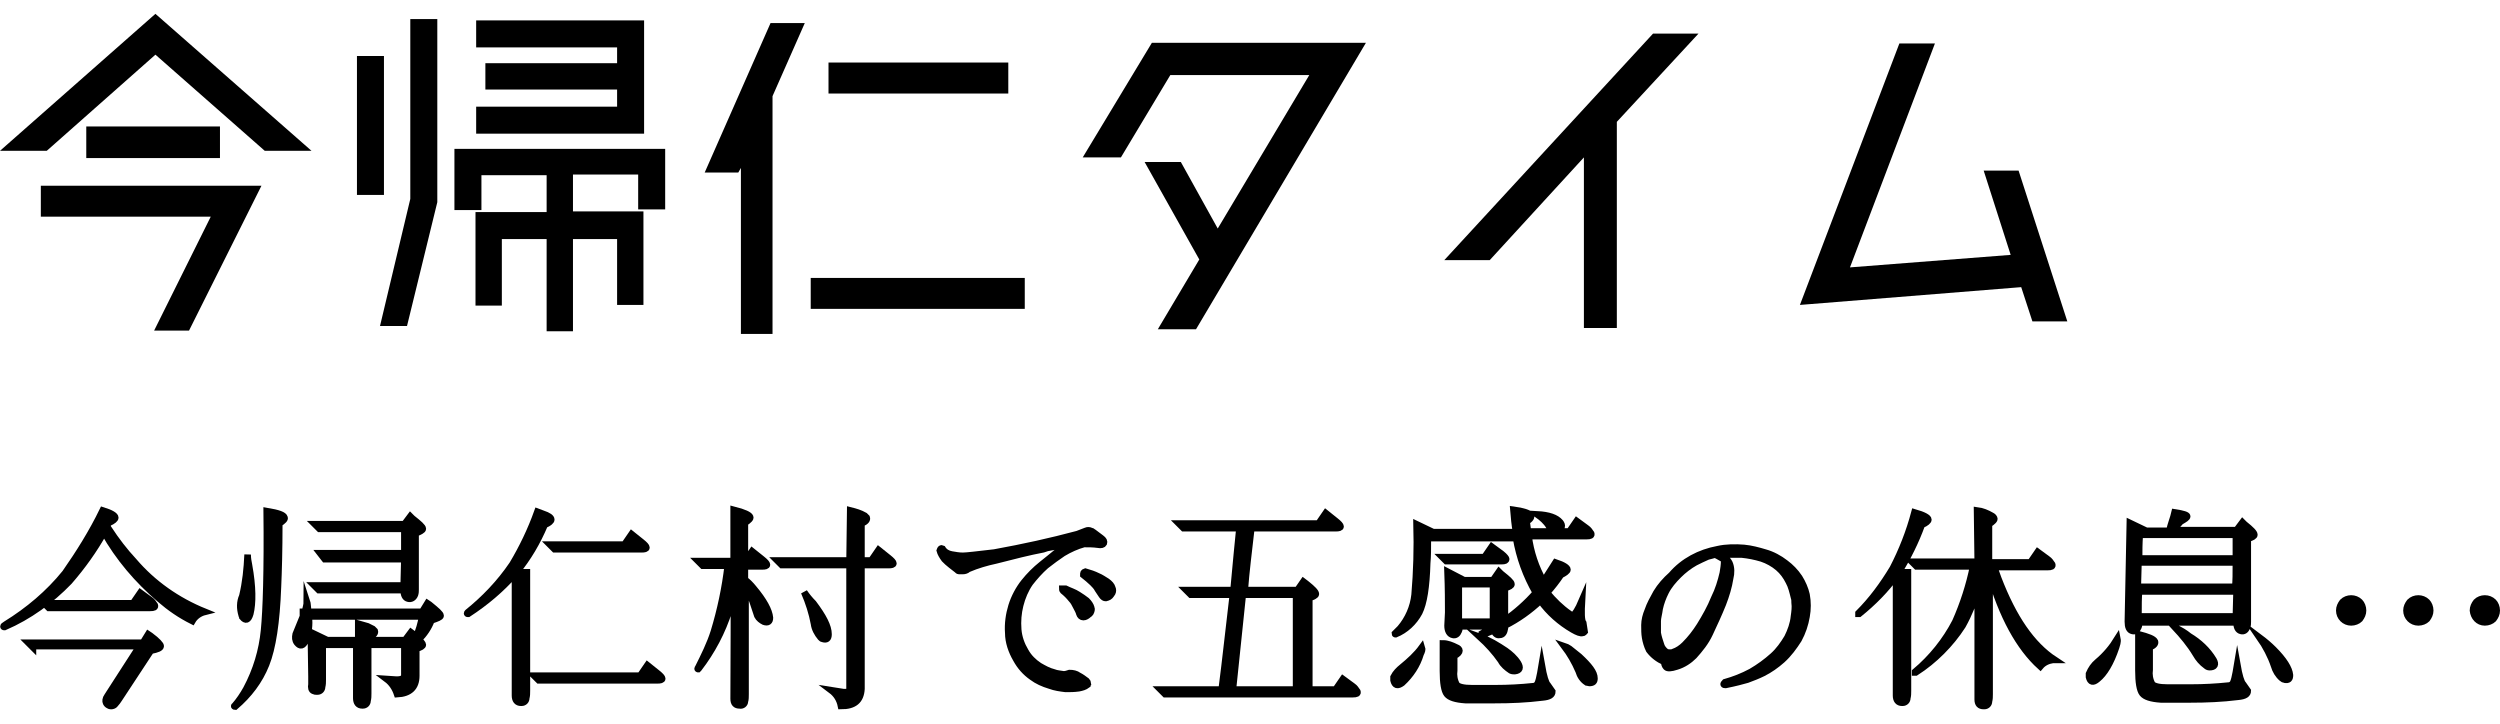
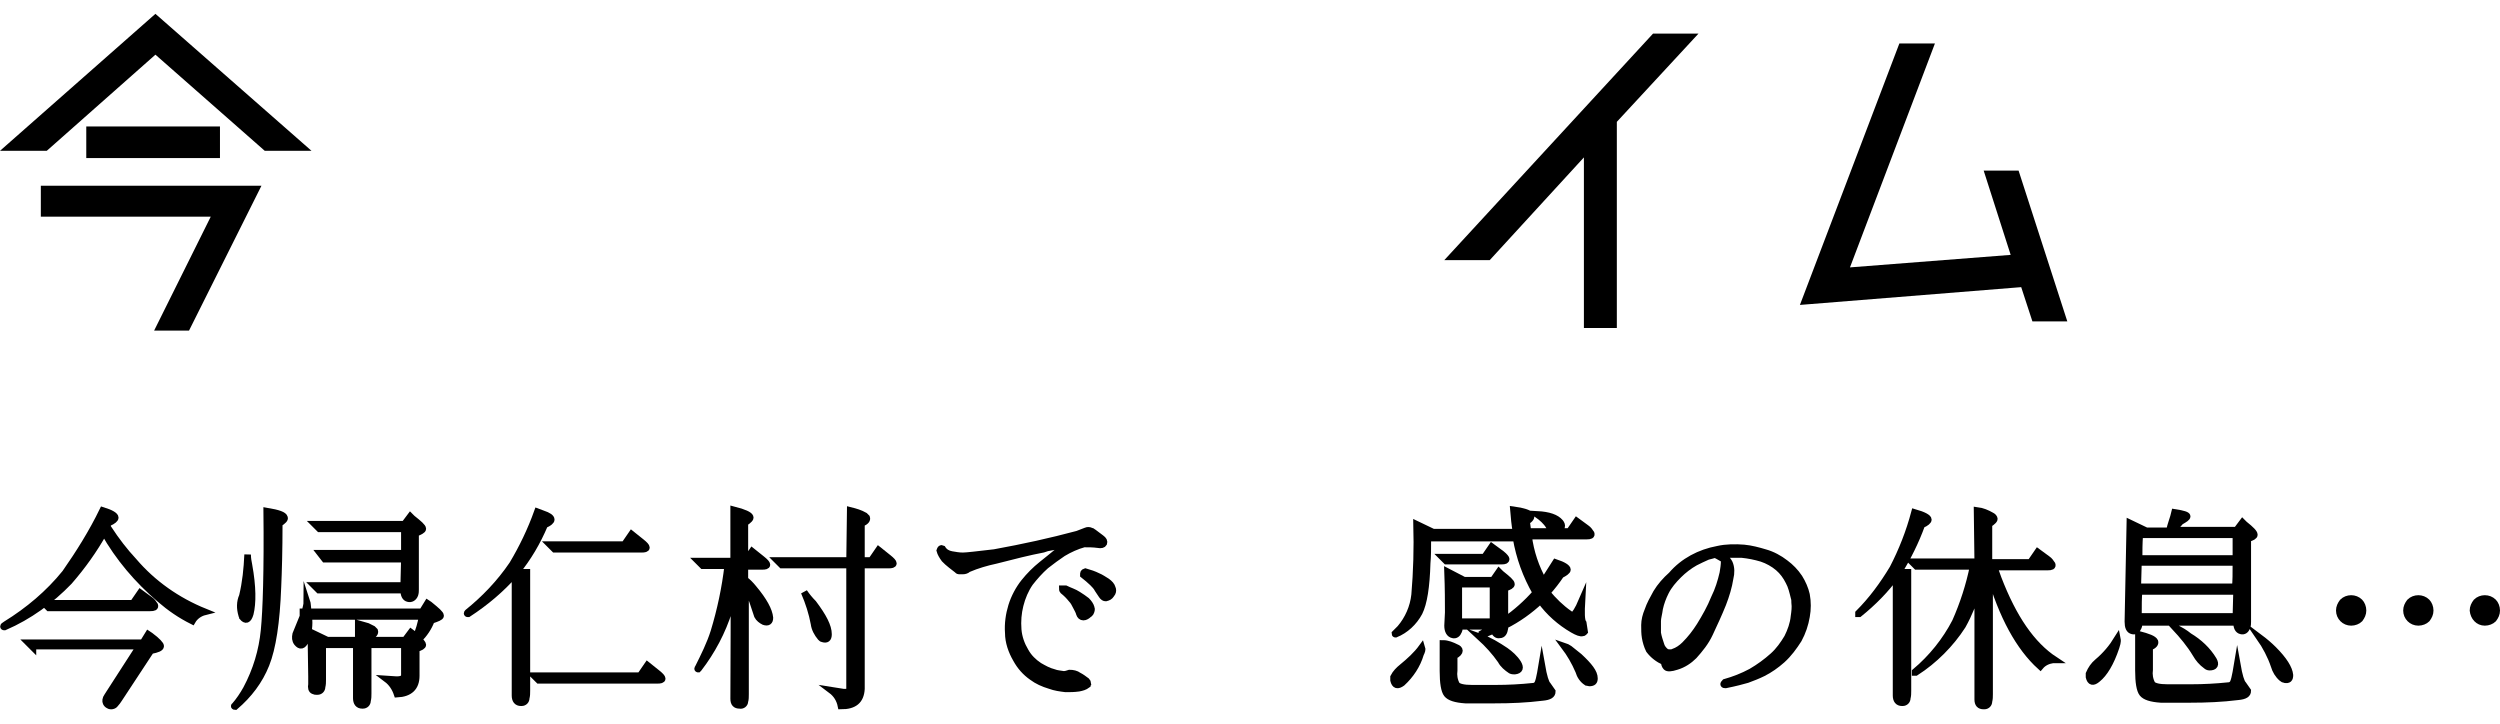
<svg xmlns="http://www.w3.org/2000/svg" version="1.1" id="レイヤー_1" x="0px" y="0px" viewBox="0 0 379.6 110" style="enable-background:new 0 0 379.6 110;" xml:space="preserve">
  <style type="text/css">
	.st0{stroke:#000000;stroke-miterlimit:10;}
</style>
  <g>
    <path class="st0" d="M16.5,80.3c1.1,1.7,2.4,3.4,3.8,4.9c2.9,3.4,6.6,6,10.8,7.7c-0.8,0.2-1.5,0.7-1.9,1.4c-1.8-0.9-3.4-2-4.9-3.3   c-3.4-2.9-6.3-6.3-8.5-10.2v0c-1.5,2.7-3.3,5.2-5.3,7.5c-2.8,2.9-6.1,5.3-9.8,6.9c-0.1,0-0.1,0-0.1,0c-0.1,0-0.1-0.1,0-0.2   c0.1-0.1,0.2-0.1,0.3-0.2c3.4-2.1,6.5-4.7,9-7.8c2.1-3,4.1-6.2,5.7-9.5c1.3,0.4,1.9,0.8,1.9,1.1c0,0.2-0.3,0.5-1,0.8   c0,0-0.1,0.2-0.3,0.5C16.3,80,16.4,80.1,16.5,80.3z M5,98.3l-0.7-0.7h17.4l0.8-1.3l0.3,0.2c1.1,0.8,1.6,1.4,1.6,1.6   c0,0.3-0.5,0.5-1.5,0.7l-4.8,7.3c-0.2,0.3-0.4,0.6-0.6,0.8c-0.2,0.3-0.7,0.4-1,0.2c0,0,0,0,0,0c-0.2-0.1-0.3-0.2-0.4-0.4   c-0.1-0.2-0.1-0.6,0.2-1l4.9-7.6H5z M6.7,91.6h13.5l1.1-1.6l1.5,1.1c0.3,0.2,0.5,0.5,0.7,0.8c0.1,0.3-0.1,0.4-0.7,0.4H7.4L6.7,91.6   z" />
    <path class="st0" d="M43.2,78.6c0.1,0.2-0.2,0.5-0.8,0.9c0,4.1-0.1,7.3-0.2,9.6c-0.2,5.4-0.8,9.3-1.8,11.8c-1,2.5-2.6,4.6-4.7,6.4   c-0.1,0-0.2-0.1-0.1-0.1c0.7-0.8,1.3-1.7,1.8-2.6c1.5-2.8,2.4-5.8,2.7-8.9c0.3-3,0.5-9.1,0.4-18.1C42.3,77.9,43.1,78.2,43.2,78.6z    M37.8,85.8c0.6,3.3,0.6,5.8,0.2,7.4c-0.3,1-0.7,1.1-1.2,0.5c0-0.1-0.1-0.2-0.1-0.3c-0.3-1-0.3-2,0.1-2.9c0.5-2.1,0.7-4.1,0.8-6.3   C37.6,84.8,37.7,85.3,37.8,85.8z M64.1,93.6H46.9c0.1,1.3,0,2.5-0.5,3.7c-0.4,0.8-0.8,0.9-1.3,0.3c-0.3-0.4-0.3-0.8-0.2-1.3   l1.1-2.7h0v-0.7h0.3c0.1-0.5,0.3-1,0.3-1.6c0.1,0.3,0.1,0.8,0.2,1.6h17.3l0.8-1.3l0.3,0.2c1.1,0.9,1.7,1.4,1.7,1.7   c0,0.2-0.5,0.4-1.4,0.7c-0.4,1.1-1.1,2.1-1.9,2.9c0.4,0.4,0.6,0.7,0.6,0.8c0,0.2-0.3,0.4-1,0.6v4.1c0,1.8-1,2.7-2.9,2.8   c-0.3-0.9-0.8-1.7-1.6-2.3l1.5,0.1c0.8,0,1.2-0.2,1.2-0.7v-4.6h-5.5c0,3,0,5.5,0,7.4c0,0.4,0,0.7-0.1,1.1c0,0.4-0.3,0.7-0.7,0.7   c0,0,0,0-0.1,0c-0.6,0-0.9-0.4-0.9-1.1c0-2.1,0-4.8,0-8.1H49v0.3l0,5c0,0.4,0,0.7-0.1,1.1c0,0.4-0.3,0.7-0.7,0.7c0,0,0,0-0.1,0   c-0.2,0-0.3,0-0.5-0.1c-0.3-0.1-0.4-0.5-0.3-1v-1.2l-0.1-6.7l2.5,1.2h4.7c0-1.1,0-1.9,0-2.5l1.4,0.4l0.8,0.4   c0.1,0.1,0.2,0.2,0.3,0.3c0.1,0.3-0.1,0.6-0.8,0.9v0.5h5.4l0.9-1.2l0.4,0.3l0.4,0.3C63.6,95.8,63.9,94.7,64.1,93.6z M61.4,80.3   H48.5l-0.7-0.7h13.6l0.9-1.2l0.3,0.3c1,0.8,1.6,1.3,1.6,1.6c0,0.2-0.4,0.4-1.1,0.7c0,0.3,0,0.6,0,0.8l0,7.7c0,0.3,0,0.5-0.1,0.8   c-0.2,0.5-0.6,0.7-1,0.6c-0.5-0.1-0.7-0.6-0.7-1.3H48.4l-0.7-0.7h13.6l0.1-4H49.3L48.6,84h12.8V80.3z" />
    <path class="st0" d="M71.1,93.2c0,0-0.1,0-0.1,0c-0.1,0-0.1-0.1,0-0.2c2.6-2.1,4.9-4.5,6.8-7.3c1.5-2.5,2.8-5.2,3.8-8l0.8,0.3   c0.9,0.3,1.3,0.6,1.3,0.9c0,0.2-0.3,0.5-1,0.8c-1.1,2.6-2.5,5-4.3,7.2H80v1.1l0,16.9c0,0.4,0,0.7-0.1,1.1c0,0.4-0.3,0.7-0.7,0.7   c0,0,0,0-0.1,0c-0.6,0-0.9-0.4-0.9-1.1c0-1.3,0-2.5,0-3.5l0-15C76.1,89.5,73.7,91.5,71.1,93.2z M81.1,102.6h16.1l1.1-1.6l1.5,1.2   c1,0.8,1,1.1,0,1.1h-18L81.1,102.6z M83.5,82.7h11.3l1.1-1.6l1.5,1.2c1,0.8,1,1.1,0,1.1H84.2L83.5,82.7z" />
    <path class="st0" d="M114.4,89.3c1.6,1.9,2.4,3.4,2.5,4.5c0,0.6-0.3,0.8-0.9,0.6c-0.4-0.2-0.8-0.5-1-0.9l-0.4-1.2   c-0.4-1.3-0.9-2.5-1.4-3.8c0,3,0,8.7,0,16.9c0,0.4,0,0.8-0.1,1.1c0,0.4-0.4,0.7-0.8,0.6c-0.6,0-0.9-0.3-0.9-1c0-8,0.1-13.4,0-16.2   c-0.3,1-0.5,1.9-0.7,2.8c-1,3.2-2.6,6.2-4.6,8.8c0,0-0.1,0.1-0.1,0.1c-0.1,0-0.1-0.1,0-0.2c0.9-1.8,1.8-3.6,2.4-5.5   c1-3.3,1.7-6.6,2.1-10h-3.8l-0.7-0.7h5.4v0l0-7.8c1.6,0.4,2.4,0.8,2.5,1.1c0.1,0.2-0.2,0.5-0.8,0.9c0,1.4,0,3.4,0,5.9h0l1.1-1.6   l1.5,1.2c1,0.8,1,1.1,0,1.1h-2.6V88C113.6,88.4,114,88.8,114.4,89.3z M129.1,77.5c0.8,0.2,1.5,0.4,2.2,0.8c0.1,0.1,0.2,0.2,0.3,0.3   c0.1,0.3-0.1,0.6-0.8,0.9v5.6h1.5l1.1-1.6l1.5,1.2c1,0.8,1,1.1,0,1.1h-4.1v18.8c-0.1,1.8-1.1,2.6-3.1,2.6c-0.2-1-0.7-1.8-1.5-2.4   l1.9,0.3c0.1,0,0.1,0,0.2,0c0.5,0,0.7-0.1,0.7-0.5V85.8h-10.3l-0.7-0.7h11L129.1,77.5z M123.5,91.6c1.5,2,2.3,3.5,2.3,4.7   c0,0.7-0.3,0.9-0.9,0.7c-0.1,0-0.2-0.1-0.3-0.2c-0.5-0.6-0.9-1.3-1-2.1c-0.3-1.6-0.8-3.2-1.5-4.8C122.5,90.5,123,91.1,123.5,91.6   L123.5,91.6z" />
    <path class="st0" d="M163.6,81.1l1.3-0.5c0.2-0.1,0.5-0.1,0.7,0c0.1,0,0.3,0.1,0.4,0.2l1.2,0.9c0.4,0.3,0.5,0.5,0.4,0.8   c-0.1,0.2-0.4,0.3-0.9,0.2c-0.7-0.1-1.4-0.1-2.1-0.1c-1.1,0.3-2.2,0.8-3.2,1.4c-0.9,0.6-1.7,1.2-2.6,1.9c-0.9,0.8-1.7,1.7-2.4,2.6   c-0.7,1-1.2,2.2-1.5,3.4c-0.3,1.2-0.4,2.4-0.3,3.7c0.1,1.2,0.5,2.3,1.1,3.3c0.5,0.9,1.2,1.6,2.1,2.2c0.7,0.4,1.4,0.8,2.2,1   c0.5,0.2,1,0.2,1.5,0.3c0.3,0,0.6-0.1,0.9-0.2c0.5,0,1,0.1,1.4,0.4c0.4,0.2,0.8,0.5,1.2,0.8c0.1,0.1,0.2,0.3,0.2,0.4   c0,0-0.1,0.1-0.1,0.2c-0.4,0.3-0.8,0.4-1.3,0.5c-0.7,0.1-1.3,0.1-2,0.1c-0.8-0.1-1.6-0.2-2.4-0.5c-1-0.3-1.9-0.7-2.7-1.3   c-1-0.7-1.8-1.6-2.4-2.7c-0.7-1.2-1.2-2.6-1.2-4c-0.1-1.4,0.1-2.8,0.5-4.1c0.4-1.3,1.1-2.6,1.9-3.6c0.8-1,1.7-1.9,2.7-2.7   c0.9-0.7,1.6-1.3,2.1-1.7s0.9-0.7,1.2-0.9c0.2-0.2,0.3-0.3,0.2-0.4l-2.7,0.5l-0.6,0.2c-2.1,0.4-4.5,1-7.2,1.7   c-1.4,0.3-2.8,0.7-4.2,1.3c-0.2,0.2-0.5,0.3-0.8,0.3c-0.2,0-0.4,0-0.6,0c-0.1,0-0.2-0.1-0.3-0.2l-0.9-0.7c-0.4-0.3-0.7-0.6-1-0.9   c-0.3-0.4-0.6-0.9-0.7-1.3c0.1-0.3,0.2-0.4,0.4-0.3c0.3,0.5,0.8,0.8,1.4,0.9c0.6,0.1,1.1,0.2,1.7,0.2c0.6,0,2.2-0.2,4.8-0.5   C155.4,83.1,159.5,82.2,163.6,81.1z M161.8,89.4c0.6,0.3,1.3,0.5,1.9,0.9c0.5,0.3,0.9,0.6,1.3,0.9c0.3,0.3,0.6,0.7,0.7,1.1   c0.1,0.2,0,0.5-0.1,0.7c-0.1,0.1-0.1,0.2-0.3,0.3c-0.2,0.2-0.5,0.4-0.8,0.4c-0.3,0-0.5-0.2-0.6-0.5c-0.1-0.4-0.3-0.7-0.5-1.1   c-0.2-0.4-0.4-0.8-0.7-1.1c-0.4-0.5-0.8-0.9-1.3-1.3c-0.1-0.1-0.1-0.3-0.1-0.3C161.6,89.4,161.7,89.4,161.8,89.4z M164.8,86.8   c0.7,0.2,1.3,0.4,1.9,0.7c0.5,0.2,0.9,0.5,1.4,0.8c0.4,0.3,0.7,0.6,0.8,1c0.1,0.2,0.1,0.5,0,0.7l-0.2,0.3c-0.2,0.3-0.4,0.4-0.8,0.5   c-0.2,0-0.4-0.1-0.6-0.4l-0.6-0.9c-0.2-0.4-0.5-0.7-0.8-1c-0.4-0.4-0.9-0.8-1.4-1.2C164.5,87,164.5,86.9,164.8,86.8z" />
-     <path class="st0" d="M202.8,104.7l1.1-1.6l1.5,1.1c0.3,0.2,0.5,0.5,0.7,0.8c0.1,0.3-0.1,0.4-0.7,0.4h-28.5l-0.7-0.7h9.3   c0.6-4.6,1.1-9.4,1.7-14.4h-6.4l-0.7-0.7h7.2c0.4-4.3,0.7-7.5,0.9-9.4h-8.5l-0.7-0.7h21.2l1.1-1.6l1.5,1.2c1,0.8,1,1.1,0,1.1h-12.8   c-0.4,3.5-0.8,6.7-1,9.4h8l0.9-1.3l0.4,0.3c1,0.8,1.5,1.3,1.5,1.6c0,0.2-0.4,0.4-1,0.6v0.3c0,3.5,0,8,0,13.6H202.8z M196.8,104.7   c0-1,0-2,0-2.8l0-11.6h-8.1l-1.5,14.4H196.8z" />
    <path class="st0" d="M215.7,99.3c-0.5,1.7-1.5,3.2-2.8,4.4c-0.7,0.5-1.1,0.4-1.3-0.4c0-0.2,0-0.3,0-0.5c0.3-0.6,0.8-1.1,1.3-1.5   c1.1-0.9,2.2-1.9,3-3C216,98.6,215.9,98.9,215.7,99.3z M236.2,85.4c1.2,0.4,1.8,0.8,1.8,1.1c0,0.2-0.4,0.5-1,0.8   c-0.6,0.9-1.3,1.8-2.1,2.7c1,1.2,2.1,2.3,3.4,3.2c0.1,0.1,0.4,0.2,0.6,0.2c0.2-0.1,0.7-0.8,1.3-2.2c-0.1,1.8-0.1,3,0.2,3.4l0.2,1.3   c-0.1,0.1-0.1,0.2-0.3,0.2c-0.3,0.1-0.8-0.1-1.5-0.5c-1.9-1.1-3.6-2.6-4.9-4.4c-1.6,1.5-3.4,2.8-5.4,3.8V95c0,0.1,0,0.3,0,0.4   c-0.1,0.6-0.3,1-0.8,1c-0.4,0.1-0.7-0.2-0.9-0.7c-0.4,0.2-1,0.4-1.7,0.7c-0.1,0-0.1-0.1-0.1-0.2c0.7-0.4,1.2-0.7,1.7-0.9v-0.2h-5.1   c0,0.2,0,0.5-0.1,0.7c-0.2,0.5-0.5,0.7-0.9,0.6c-0.5-0.1-0.8-0.6-0.8-1.4l0.1-2c0-1.5,0-3.6-0.1-6.2l2.5,1.3h4.4l0.9-1.3l0.3,0.3   c1,0.8,1.6,1.3,1.6,1.6c0,0.2-0.3,0.4-1,0.6v4.9c1.7-1.2,3.3-2.6,4.7-4.2c-1.5-2.6-2.5-5.4-3-8.3h-13.4c0,1.6,0,2.8-0.1,3.8   c-0.1,3.6-0.5,6.1-1.2,7.5c-0.8,1.5-2.1,2.7-3.6,3.3c-0.1,0-0.1-0.1-0.1-0.1c0.3-0.3,0.5-0.5,0.8-0.8c1.2-1.4,2-3.2,2.2-5.1   c0.3-3.5,0.4-7.1,0.3-10.7l2.5,1.2h12.6c-0.2-1.1-0.3-2.2-0.4-3.4c1.5,0.2,2.3,0.5,2.6,0.8c0.2,0.3,0,0.6-0.6,1l0.2,1.5h6.3   l1.1-1.6l1.5,1.1c0.3,0.2,0.5,0.5,0.7,0.8c0.1,0.3-0.1,0.4-0.7,0.4h-8.8c0.3,2.4,1.1,4.8,2.3,6.9C234.5,88,235.2,87,236.2,85.4z    M219,84.6h6.4l1.1-1.6l1.5,1.1c0.5,0.4,0.7,0.7,0.7,0.8c0,0.2-0.2,0.3-0.7,0.3h-8.4L219,84.6z M221.1,98.3   c0.3,0.1,0.5,0.3,0.5,0.5c0,0.2-0.2,0.5-0.8,0.8v2.2c-0.1,0.7,0,1.5,0.4,2.2c0.3,0.3,1,0.5,2.3,0.5h3.6c1.9,0,3.8-0.1,5.7-0.3   c0.1,0,0.1,0,0.2,0l0.3-0.2c0.3-0.2,0.5-1.2,0.8-3c0.3,1.7,0.6,2.7,0.9,3l0.7,1c0,0.5-0.4,0.8-1.5,0.9c-2.4,0.3-4.8,0.4-7.2,0.4   h-4.5c-1.5-0.1-2.4-0.4-2.8-0.9c-0.4-0.5-0.6-1.7-0.6-3.5v-4.2C219.8,97.7,220.5,98,221.1,98.3z M221.5,88.7c0,0.4,0,0.8,0,1.1   l0,4.6h5.2c0-0.4,0-0.8,0-1.1l0-4.6H221.5z M228.6,98.8c0.7,0.5,1.4,1.1,1.9,1.9c0.4,0.7,0.3,1.1-0.5,1.2c-0.2,0-0.4,0-0.6-0.1   c-0.6-0.4-1.2-0.9-1.5-1.5c-0.9-1.3-2-2.5-3.2-3.6C226.1,97.2,227.4,98,228.6,98.8z M236.9,79.3c0.4,0.5,0.3,0.9-0.4,1.3   c-0.1,0.1-0.2,0.1-0.4,0.1c-0.3,0-0.6-0.3-0.9-0.8c-0.4-0.7-1.1-1.3-1.8-1.8C235.2,78.2,236.3,78.6,236.9,79.3z M238.3,98.5   l1.5,1.2c1.5,1.4,2.3,2.4,2.3,3.3c0,0.5-0.2,0.7-0.8,0.7c-0.1,0-0.3-0.1-0.4-0.1c-0.6-0.4-1-1-1.2-1.7c-0.6-1.4-1.3-2.6-2.2-3.8   C237.8,98.2,238,98.3,238.3,98.5z" />
    <path class="st0" d="M260.8,83.4c1.3-0.3,2.7-0.3,4-0.2c1.1,0.1,2.2,0.4,3.2,0.7c1.1,0.3,2.2,0.9,3.1,1.6c0.8,0.6,1.5,1.3,2.1,2.2   c0.5,0.8,0.9,1.7,1.1,2.6c0.2,1.1,0.2,2.2,0,3.3c-0.2,1.2-0.6,2.4-1.2,3.5c-0.7,1.1-1.5,2.2-2.5,3.1c-0.9,0.8-1.9,1.5-2.9,2   c-0.8,0.4-1.6,0.7-2.4,1c-0.7,0.2-1.8,0.5-3.3,0.8c-0.3,0-0.4-0.1-0.1-0.4c1.4-0.4,2.7-0.9,4-1.6c1.2-0.7,2.3-1.5,3.3-2.4   c0.9-0.8,1.6-1.8,2.2-2.8c0.5-1,0.9-2.1,1-3.2c0.1-0.7,0.2-1.4,0.1-2.1c0-0.3,0-0.5-0.1-0.8c-0.2-0.8-0.4-1.7-0.8-2.4   c-0.4-0.8-0.9-1.5-1.6-2.1c-0.7-0.6-1.6-1.1-2.5-1.4c-1-0.3-2-0.5-3-0.6c-0.7,0-1.5,0-2.2,0c-0.5,0-0.9,0.1-1.1,0.1   c0.6,0.2,1.1,0.6,1.4,1.2c0.3,0.7,0.3,1.5,0.1,2.3c-0.2,1.3-0.6,2.6-1.1,3.9c-0.6,1.5-1.3,3-2,4.5c-0.6,1.3-1.5,2.4-2.4,3.4   c-0.7,0.7-1.6,1.3-2.6,1.6c-0.9,0.3-1.4,0.3-1.6,0.1c-0.2-0.2-0.3-0.5-0.3-0.8c-0.9-0.4-1.7-1-2.3-1.8c-0.3-0.6-0.5-1.3-0.6-1.9   c-0.1-0.6-0.1-1.2-0.1-1.8v-0.1c0-0.7,0.2-1.5,0.5-2.2c0.3-0.9,0.8-1.8,1.3-2.7c0.6-1,1.4-1.9,2.3-2.7   C255.6,85.2,258.1,83.9,260.8,83.4L260.8,83.4z M260.4,84.2c-0.3,0.1-0.7,0.2-1.1,0.3c-0.7,0.3-1.3,0.6-1.9,0.9   c-0.9,0.5-1.8,1.2-2.5,1.9c-0.8,0.8-1.5,1.6-2,2.6c-0.4,0.8-0.7,1.6-0.9,2.5c-0.1,0.8-0.3,1.4-0.3,1.9l0,1.3c0,0.2,0,0.3,0,0.5   c0.1,0.6,0.3,1.2,0.5,1.8c0.1,0.4,0.4,0.8,0.8,1.1c0.2,0.1,0.5,0.1,0.7,0.1c0.1,0,0.2,0,0.4-0.1c0.6-0.2,1.2-0.6,1.7-1.1   c0.9-0.9,1.6-1.8,2.3-2.9c0.8-1.3,1.6-2.7,2.2-4.2c0.6-1.2,1-2.5,1.3-3.8c0.1-0.6,0.2-1.2,0.2-1.8c0-0.1,0-0.2-0.1-0.3   C261.3,84.7,260.9,84.4,260.4,84.2z" />
    <path class="st0" d="M282.3,93.2c-0.1,0-0.1,0-0.1,0c0,0,0-0.1,0-0.1c2-2,3.7-4.3,5.2-6.8c1.4-2.7,2.5-5.5,3.3-8.5   c1.4,0.4,2.1,0.8,2.1,1.1c0,0.2-0.3,0.5-1,0.8c-0.9,2.5-2.1,4.9-3.5,7.2h1.4v1.1l0,16.9c0,0.4,0,0.7-0.1,1.1c0,0.4-0.3,0.7-0.7,0.7   c0,0,0,0-0.1,0c-0.6,0-0.9-0.4-0.9-1.1c0-1.3,0-2.5,0-3.5l0-14.7C286.3,89.6,284.4,91.5,282.3,93.2z M302.9,86.4   c0.2,0.5,0.3,0.9,0.5,1.4c2.3,6,5.1,10.1,8.6,12.4h-0.3c-0.7,0.1-1.4,0.4-1.9,1c-3.2-2.9-5.8-7.6-7.7-14.2c0,7.4,0,13.5,0,18.4   c0,0.4,0,0.7-0.1,1.1c0,0.4-0.3,0.7-0.7,0.7c0,0,0,0-0.1,0c-0.6,0-0.9-0.3-0.9-1c0-4.5,0-10,0-16.7c-0.6,1.9-1.3,3.7-2.3,5.5   c-1.8,2.8-4.3,5.3-7.1,7.1c-0.1,0-0.1,0-0.1,0c0,0,0-0.1,0-0.1c0,0,0,0,0,0c2.5-2.1,4.6-4.7,6.1-7.6c1.2-2.7,2.1-5.5,2.7-8.4H291   l-0.7-0.7h10l-0.1-7.8c0.8,0.1,1.5,0.4,2.2,0.8c0.2,0.1,0.3,0.2,0.4,0.4c0.1,0.2-0.2,0.5-0.8,0.9v5.8h6.3l1.1-1.6l1.5,1.1   c0.3,0.2,0.5,0.5,0.7,0.8c0.1,0.3-0.1,0.4-0.7,0.4h-8.6C302.6,86,302.7,86.1,302.9,86.4z M302.2,85.9h-0.2c0,0,0,0.1,0,0.1   L302.2,85.9z" />
    <path class="st0" d="M321.3,98.3c-0.8,2.4-1.8,4-2.8,4.8c-0.7,0.6-1.1,0.5-1.3-0.3c0-0.2,0-0.3,0-0.5c0.3-0.7,0.7-1.3,1.3-1.8   c1.2-1,2.2-2.2,3-3.5C321.6,97.5,321.4,97.9,321.3,98.3z M330.2,77.8c1.3,0.2,1.9,0.4,1.9,0.6c0,0.2-0.3,0.4-1,0.8   c-0.4,0.5-0.9,0.9-1.4,1.3h9.9l0.9-1.2l0.3,0.3c1,0.8,1.5,1.3,1.5,1.6c0,0.2-0.3,0.4-1,0.6c0,0.8,0,1.5,0,2.2l0,10.4   c0,0.3,0,0.5-0.1,0.8c-0.2,0.5-0.5,0.7-0.9,0.6c-0.5-0.1-0.7-0.6-0.7-1.3h-14.8c0,0.2,0,0.5-0.1,0.7c-0.2,0.5-0.5,0.7-0.9,0.6   c-0.5-0.1-0.7-0.6-0.7-1.4c0.1-4.5,0.2-9.5,0.3-15l2.5,1.2h3.5C329.6,79.6,330,78.7,330.2,77.8z M324.7,93.6h14.8l0.1-3.8h-14.8   C324.7,90.6,324.7,91.9,324.7,93.6z M339.5,85.4h-14.8v0l-0.1,3.7h14.8C339.5,88.3,339.5,87.1,339.5,85.4z M327.2,97.4   c0.1,0.3-0.1,0.6-0.8,0.9v3.4c-0.1,0.7,0,1.5,0.4,2.2c0.3,0.3,1,0.5,2.3,0.5h3.6c1.9,0,3.8-0.1,5.7-0.3c0.1,0,0.1,0,0.2,0l0.3-0.2   c0.3-0.2,0.5-1.2,0.8-3c0.3,1.7,0.6,2.7,0.9,3l0.7,1c0,0.5-0.4,0.8-1.5,0.9c-2.4,0.3-4.8,0.4-7.2,0.4h-4.5   c-1.5-0.1-2.4-0.4-2.8-0.9c-0.4-0.5-0.6-1.7-0.6-3.5v-5.5C326.2,96.7,327,97,327.2,97.4z M339.5,81.2h-14.6   c-0.1,1.3-0.1,2.5-0.1,3.6h14.7C339.5,83.2,339.5,82.1,339.5,81.2z M332.4,96.6c1.5,0.9,2.8,2.1,3.7,3.6c0.4,0.7,0.2,1.1-0.6,1.1   c-0.2,0-0.4-0.1-0.5-0.2c-0.7-0.5-1.2-1.1-1.6-1.8c-0.9-1.5-2-2.8-3.2-4.1C331.1,95.7,331.8,96.1,332.4,96.6L332.4,96.6z    M345.2,98.6c1.6,1.6,2.4,2.9,2.5,3.9c0,0.6-0.2,0.8-0.8,0.7c-0.1,0-0.3-0.1-0.4-0.2c-0.6-0.5-1-1.2-1.2-1.9   c-0.5-1.5-1.3-3-2.2-4.3C343.9,97.4,344.6,98,345.2,98.6z" />
    <path class="st0" d="M355.2,92.7c0-0.5,0.2-0.9,0.5-1.3c0.7-0.7,1.9-0.7,2.6,0c0.3,0.3,0.5,0.8,0.5,1.3c0,0.5-0.2,0.9-0.5,1.3   c-0.3,0.3-0.8,0.5-1.3,0.5C356,94.5,355.2,93.7,355.2,92.7C355.2,92.7,355.2,92.7,355.2,92.7L355.2,92.7z M365.4,92.7   c0-0.5,0.2-0.9,0.5-1.3c0.7-0.7,1.9-0.7,2.6,0c0.3,0.3,0.5,0.8,0.5,1.3c0,0.5-0.2,0.9-0.5,1.3c-0.3,0.3-0.8,0.5-1.3,0.5   C366.2,94.5,365.4,93.7,365.4,92.7C365.4,92.7,365.4,92.7,365.4,92.7L365.4,92.7z M375.5,92.7c0-0.5,0.2-0.9,0.5-1.3   c0.7-0.7,1.9-0.7,2.6,0c0.3,0.3,0.5,0.8,0.5,1.3c0,0.5-0.2,0.9-0.5,1.3c-0.3,0.3-0.8,0.5-1.3,0.5C376.3,94.5,375.6,93.7,375.5,92.7   C375.5,92.7,375.5,92.7,375.5,92.7L375.5,92.7z" />
  </g>
  <g>
    <path d="M23.6,2.1l23.7,20.8h-7.1L23.6,8.3L7.1,22.9H0L23.6,2.1z M6.2,32.9v-4.7h33.5l-11,22h-5.3L32,32.9L6.2,32.9z M13.1,19.2   h20.3V24H13.1V19.2z" />
-     <path d="M58.3,8.5v21.1h-4.1V8.5H58.3z M62.3,30.2V2.9h4.1v27.8l-4.6,18.8h-4.1L62.3,30.2z M101,31.8h-4.1v-5.3H87v5.6h10.7v14.2   h-4V36.3H87v14h-4v-14h-6.8v10.1h-4V32.2H83v-5.6h-9.9v5.3H69v-9.3h32V31.8z M97.8,3.1v17.2H72.3v-4.1h21.4v-2.6h-20v-4h20V7.2   H72.3V3.1H97.8z" />
-     <path d="M117,3.5h5.2l-4.9,11.1v36.1h-4.8V25.5l-0.4,0.7H107L117,3.5z M123.1,42.2h32.5v4.7h-32.5L123.1,42.2z M153.1,9.5v4.7   h-27.3V9.5H153.1z" />
-     <path d="M174.9,6.5h32.5L181.6,50h-5.8l6.3-10.6l-8.3-14.8h5.5l5.6,10.1l13.9-23.3h-21.1l-7.5,12.5h-5.8L174.9,6.5z" />
    <path d="M257.9,5.1l-12.4,13.4v31.3h-5V23.9l-14.3,15.6h-6.9L251,5.1H257.9z" />
    <path d="M313.9,48.8h-5.3l-1.7-5.2l-33.6,2.7l15.1-39.7h5.4l-12.9,34l24.4-1.9l-4.1-12.8h5.3L313.9,48.8z" />
  </g>
</svg>